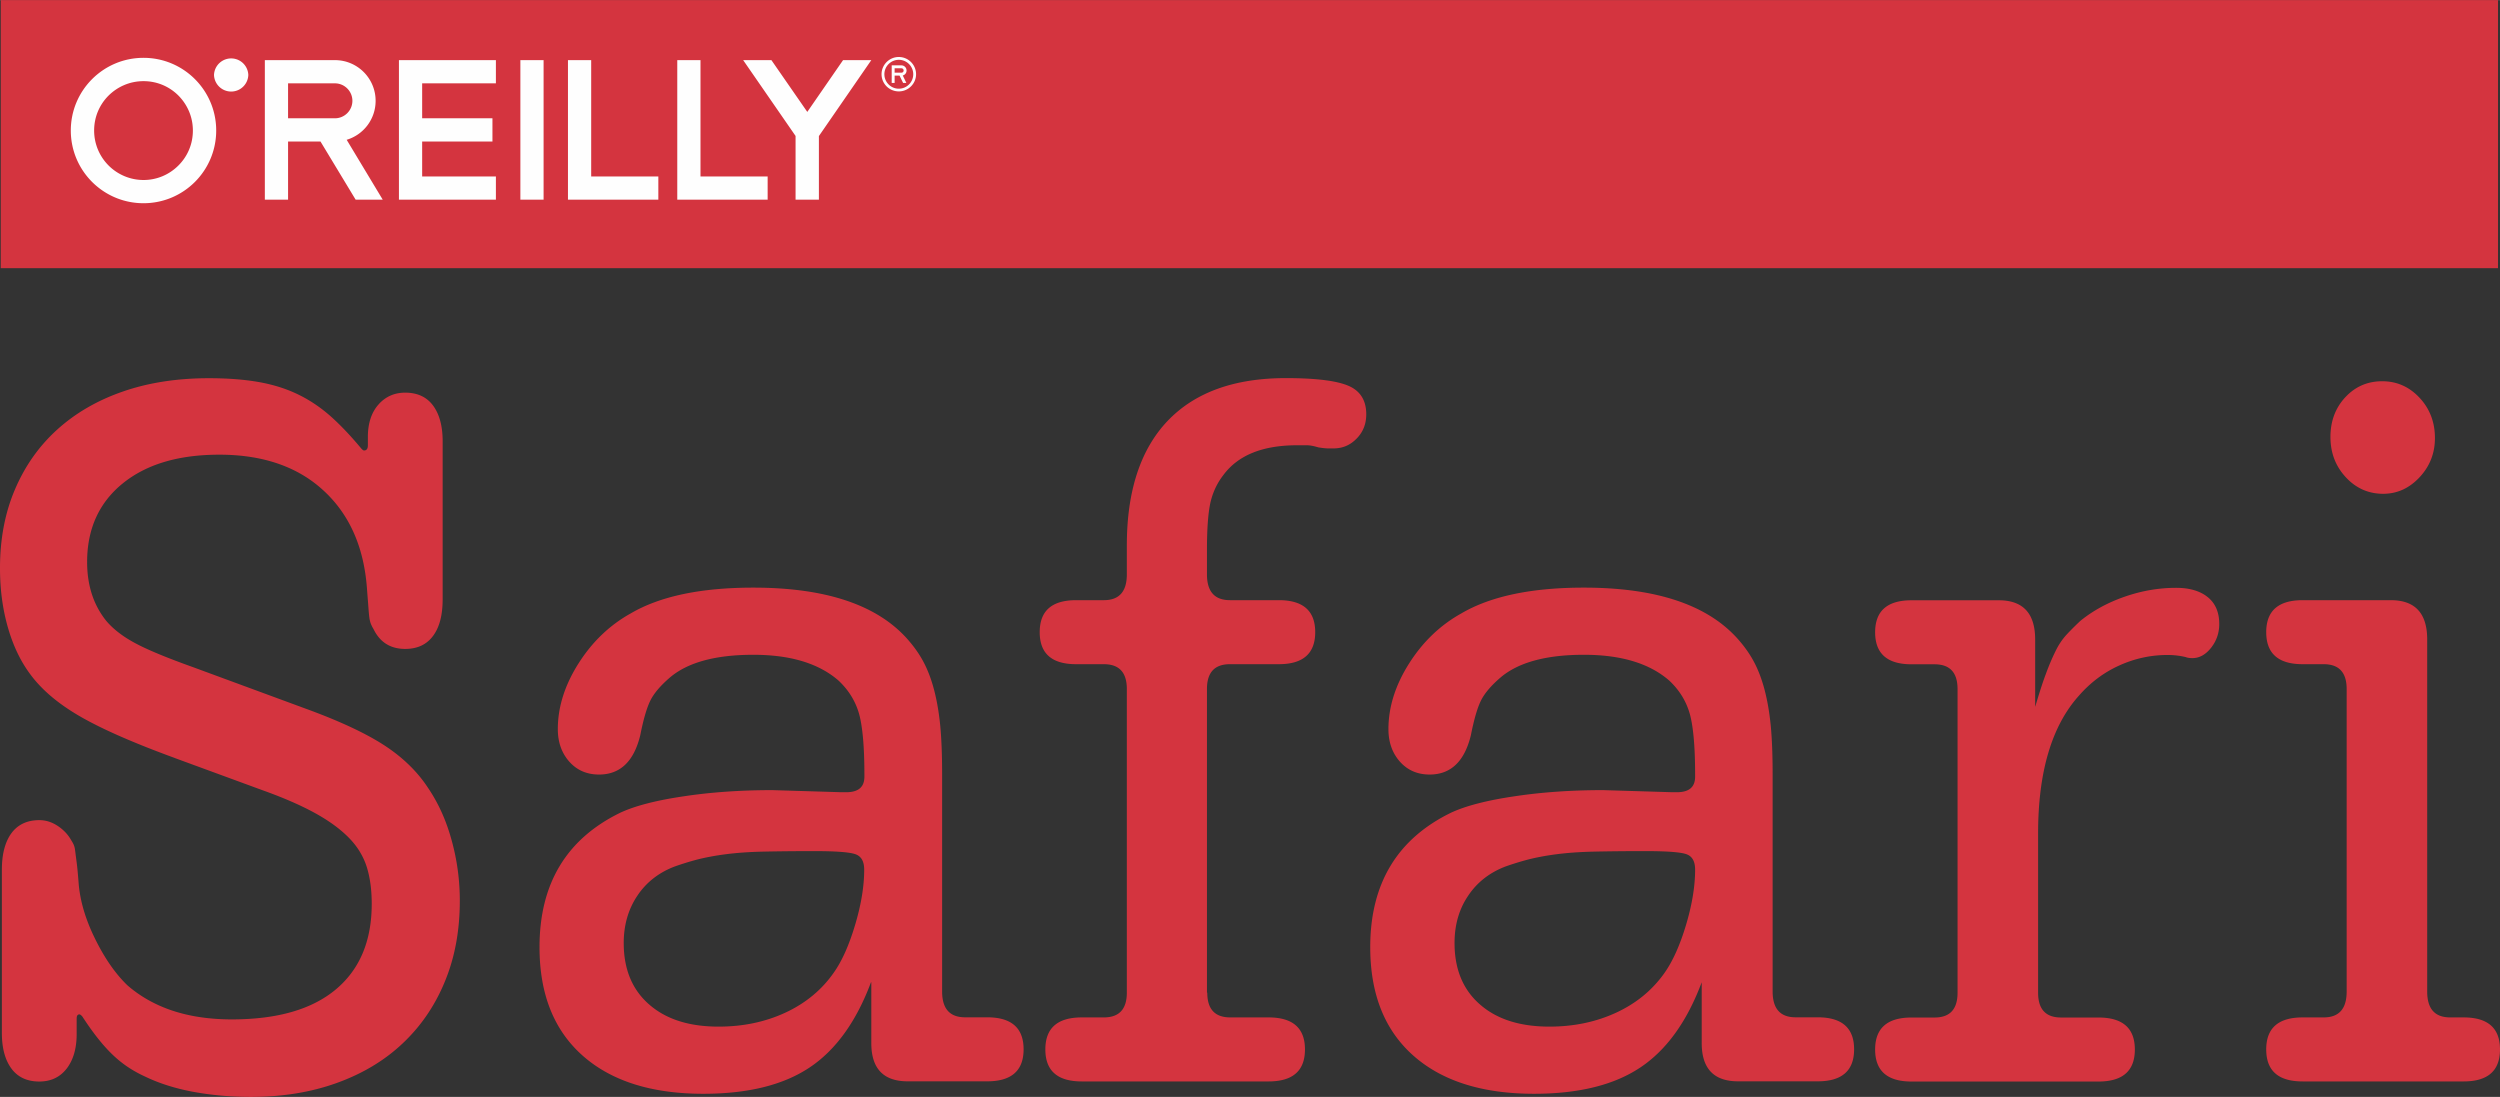
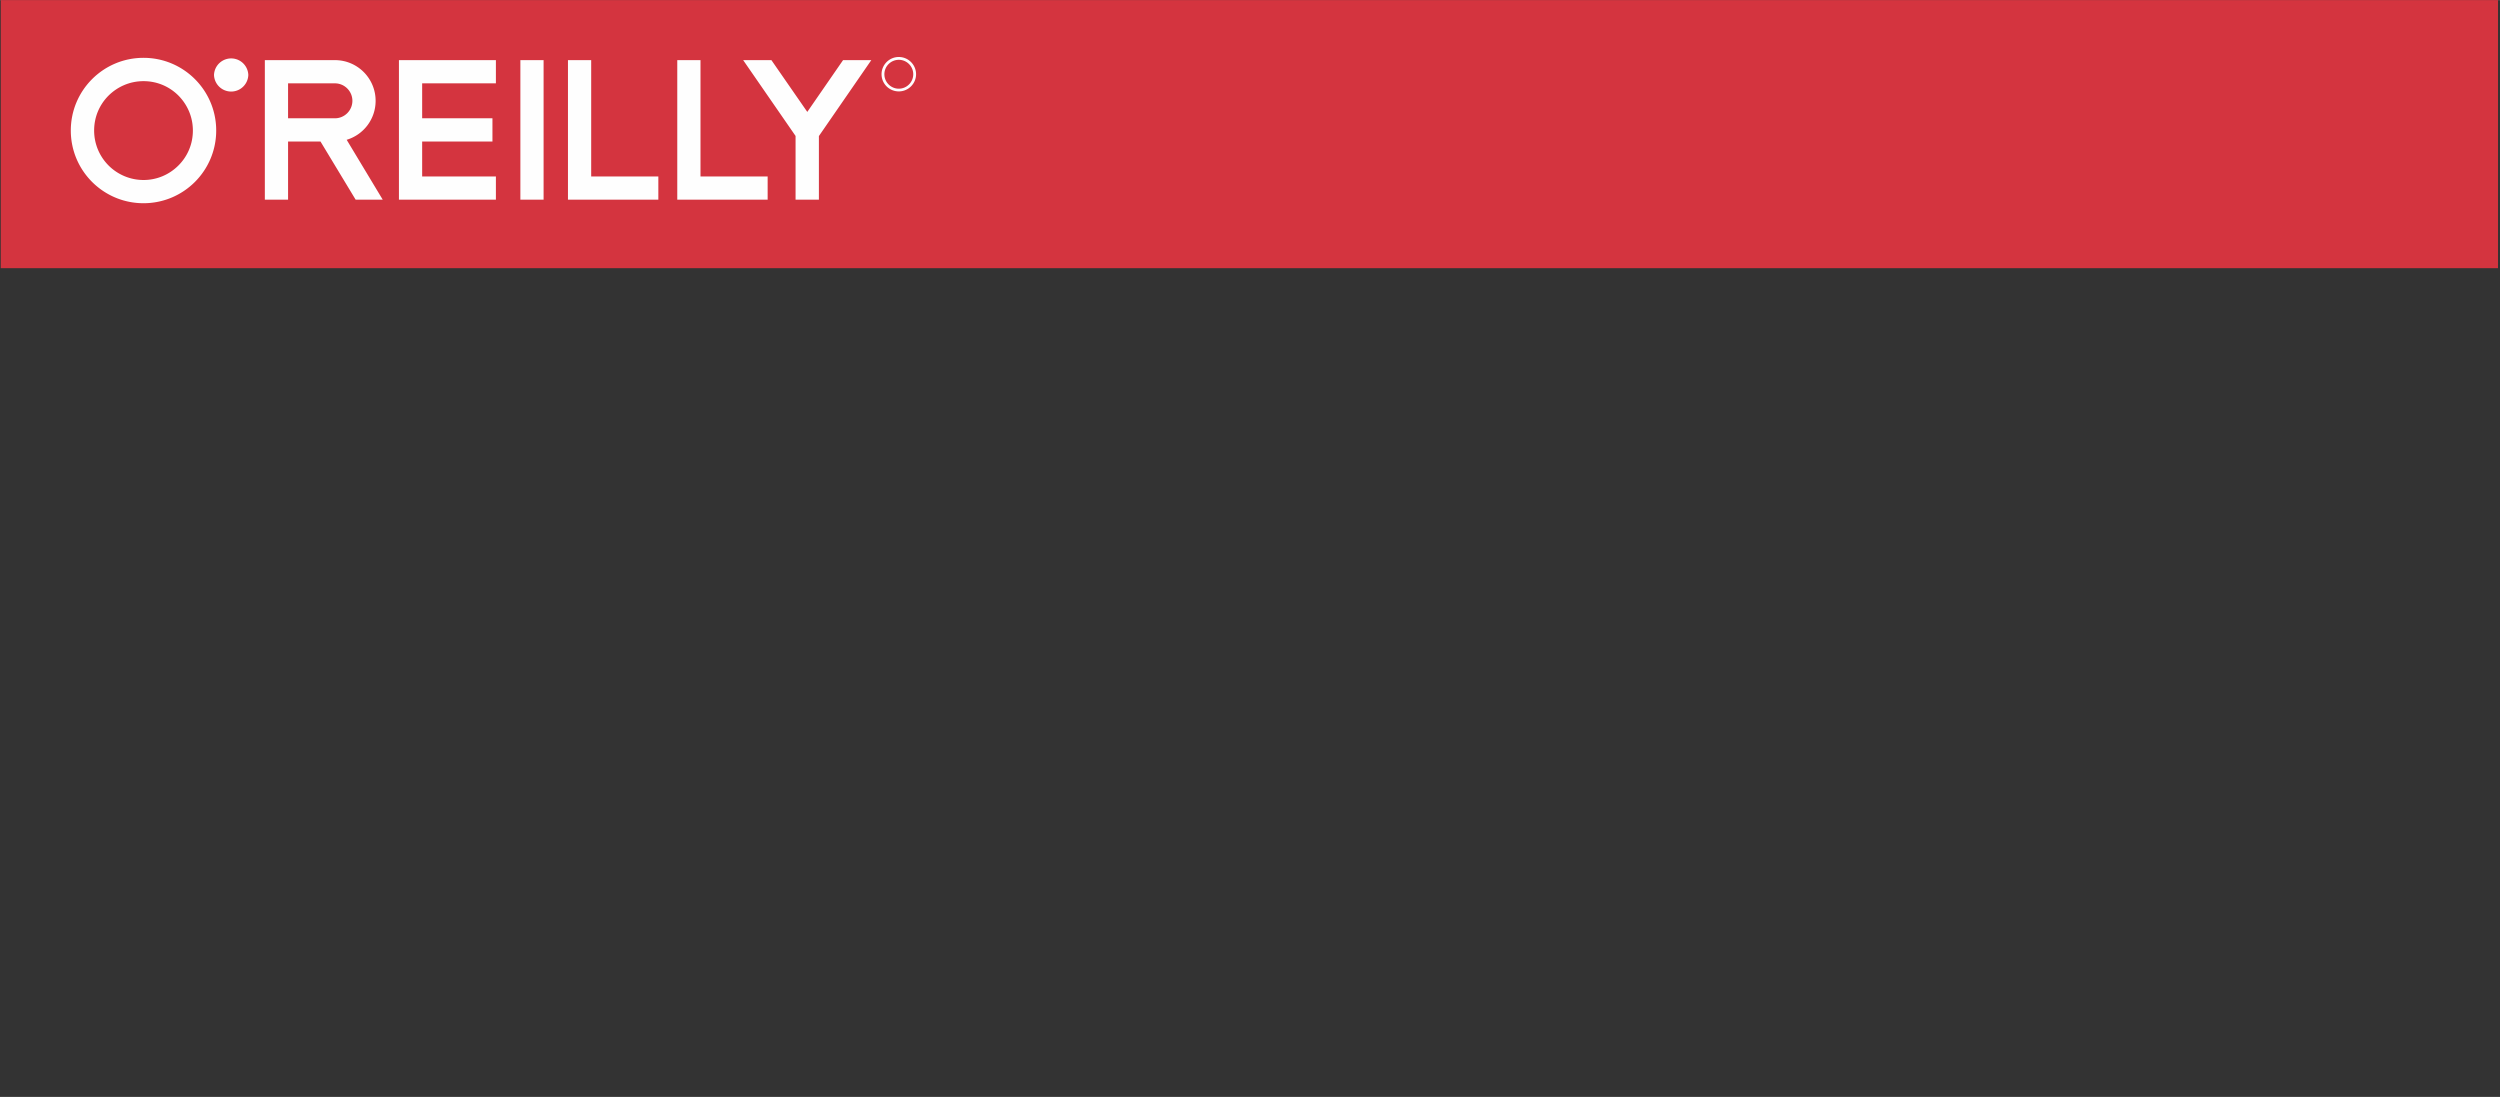
<svg xmlns="http://www.w3.org/2000/svg" clip-rule="evenodd" fill-rule="evenodd" height="1097" image-rendering="optimizeQuality" shape-rendering="geometricPrecision" text-rendering="geometricPrecision" viewBox="0 0 239.01 104.86" width="2500">
  <rect x="0" y="0" width="239.01" height="104.86" fill="#333333" stroke="none" />
  <path d="m.07 0h238.75v25.63h-238.75z" fill="#d4343f" />
  <g fill="#fefefe" fill-rule="nonzero">
    <path d="m47.41 7.96v-2.22h-9.27v13.34h9.27v-2.22h-7.05v-3.34h6.72v-2.22h-6.72v-3.34zm6.89 11.12v-13.34h2.22v11.12h6.42v2.22zm10.45 0v-13.34h2.22v11.12h6.42v2.22zm-15 0h2.22v-13.34h-2.22zm-42.98-6.61c0-3.84 3.11-6.95 6.95-6.95s6.95 3.11 6.95 6.95-3.11 6.95-6.95 6.95-6.95-3.11-6.95-6.95zm3.61-3.34c-.86.86-1.38 2.03-1.38 3.34a4.725 4.725 0 0 0 4.72 4.73c1.31 0 2.48-.53 3.34-1.39s1.38-2.03 1.38-3.34-.53-2.48-1.38-3.34c-.86-.86-2.03-1.38-3.34-1.38s-2.48.53-3.34 1.38zm22.75 4.23a3.885 3.885 0 0 0 2.78-3.73c0-2.15-1.74-3.89-3.89-3.89h-6.7v13.34h2.22v-5.56h3.1l3.36 5.56h2.59l-3.45-5.73zm-5.59-2.06v-3.34h4.48c.92 0 1.67.75 1.67 1.67s-.75 1.67-1.67 1.67zm-3.8-4.14a1.641 1.641 0 0 1 -3.28 0 1.641 1.641 0 0 1 3.28 0zm59.56-1.42h-2.7l-3.42 4.95-3.43-4.95h-2.7l5.01 7.25v6.09h2.23v-6.08zm2.63-.3c-.91 0-1.65.74-1.65 1.65s.74 1.64 1.65 1.64 1.65-.74 1.65-1.64c0-.91-.74-1.65-1.65-1.65zm0 3.03c-.76 0-1.38-.62-1.38-1.38s.62-1.38 1.38-1.38 1.38.62 1.38 1.38-.62 1.38-1.38 1.38z" />
-     <path d="m86.67 6.73a.49.49 0 0 0 -.49-.49h-.93v1.68h.28v-.7h.47l.34.7h.31l-.34-.71c.21-.06.36-.25.36-.47zm-1.14-.21h.65c.12 0 .21.09.21.21s-.09.21-.21.21h-.65z" />
  </g>
-   <path d="m16.77 72.48c-3.97-1.45-7.01-2.78-9.12-4s-3.71-2.58-4.81-4.1c-.92-1.25-1.62-2.75-2.11-4.49-.49-1.74-.73-3.6-.73-5.58 0-2.76.47-5.27 1.42-7.5.95-2.24 2.29-4.15 4.03-5.73s3.83-2.8 6.28-3.65c2.44-.85 5.19-1.28 8.24-1.28 1.71 0 3.25.11 4.62.34s2.63.61 3.76 1.14 2.18 1.22 3.16 2.07c.98.86 1.98 1.91 3.02 3.16.12.13.21.2.27.2.24 0 .37-.16.37-.49v-.79c0-1.32.34-2.35 1.01-3.11s1.53-1.14 2.56-1.14c1.16 0 2.05.41 2.66 1.23s.92 1.96.92 3.41v15.11c0 1.52-.3 2.68-.92 3.51-.61.82-1.49 1.24-2.66 1.24-1.4 0-2.41-.63-3.02-1.88-.12-.2-.21-.38-.27-.54s-.11-.36-.14-.59-.06-.56-.09-.99-.08-1.04-.14-1.83c-.3-3.95-1.69-7.06-4.17-9.33-2.47-2.27-5.79-3.41-9.94-3.41-3.91 0-6.99.92-9.25 2.76s-3.39 4.35-3.39 7.5c0 2.24.61 4.11 1.83 5.63.67.79 1.59 1.5 2.75 2.12 1.16.63 3.02 1.4 5.59 2.32l10.72 3.95c3.24 1.18 5.74 2.35 7.51 3.5s3.18 2.52 4.21 4.1c.98 1.45 1.73 3.11 2.24 4.99.52 1.88.78 3.8.78 5.78 0 2.83-.47 5.4-1.42 7.7-.94 2.3-2.29 4.28-4.03 5.92-1.74 1.65-3.85 2.91-6.32 3.8s-5.21 1.33-8.2 1.33c-1.95 0-3.8-.17-5.54-.49-1.74-.33-3.28-.82-4.63-1.48-1.16-.53-2.2-1.23-3.11-2.12-.92-.89-1.86-2.09-2.84-3.6-.12-.13-.21-.2-.27-.2-.18 0-.27.13-.27.4v1.48c0 1.38-.32 2.48-.96 3.31-.64.82-1.51 1.23-2.61 1.23-1.16 0-2.05-.41-2.66-1.23-.61-.82-.92-1.96-.92-3.41v-15.6c0-1.52.31-2.68.92-3.51.61-.82 1.5-1.24 2.66-1.24.61 0 1.19.18 1.74.54s.98.81 1.28 1.33c.12.2.22.36.27.49.06.13.11.33.14.59s.08.62.14 1.09c.06.46.12 1.09.18 1.88.12 1.71.64 3.51 1.56 5.38.92 1.88 1.95 3.37 3.11 4.49 2.5 2.17 5.83 3.26 9.98 3.26 4.34 0 7.65-.95 9.94-2.86s3.44-4.64 3.44-8.19c0-1.38-.17-2.58-.5-3.6-.34-1.02-.91-1.94-1.74-2.77-.82-.82-1.89-1.6-3.21-2.32-1.31-.72-2.98-1.45-4.99-2.17l-8.34-3.06zm210.98-36.04c1.4 0 2.59.53 3.57 1.58s1.47 2.34 1.47 3.85c0 1.45-.49 2.7-1.47 3.75s-2.14 1.58-3.48 1.58c-1.4 0-2.6-.53-3.57-1.58-.98-1.05-1.47-2.34-1.47-3.85s.47-2.78 1.42-3.8 2.12-1.53 3.53-1.53zm4.3 58.35c0 1.65.73 2.47 2.2 2.47h1.28c2.32 0 3.48 1.02 3.48 3.06s-1.16 3.06-3.48 3.06h-15.39c-2.32 0-3.48-1.02-3.48-3.06s1.16-3.06 3.48-3.06h2.01c1.47 0 2.2-.82 2.2-2.47v-28.93c0-1.58-.73-2.37-2.2-2.37h-2.01c-2.32 0-3.48-1.02-3.48-3.06s1.16-3.06 3.48-3.06h8.43c2.32 0 3.48 1.25 3.48 3.75zm-37.47-27.25c.37-1.25.7-2.29 1.01-3.11.3-.82.61-1.55.92-2.17.3-.63.66-1.15 1.05-1.58.4-.43.84-.87 1.33-1.33 1.22-.99 2.64-1.76 4.26-2.32s3.25-.84 4.9-.84c1.28 0 2.29.3 3.02.89s1.1 1.45 1.1 2.57c0 .85-.26 1.61-.78 2.27s-1.12.99-1.79.99c-.25 0-.46-.03-.64-.1a7.569 7.569 0 0 0 -1.74-.2c-1.59 0-3.11.33-4.58.99s-2.75 1.61-3.85 2.86c-2.63 2.9-3.94 7.31-3.94 13.23v15.21c0 1.58.73 2.37 2.2 2.37h3.57c2.32 0 3.48 1.02 3.48 3.06s-1.16 3.06-3.48 3.06h-17.87c-2.32 0-3.48-1.02-3.48-3.06s1.16-3.06 3.48-3.06h2.2c1.47 0 2.2-.79 2.2-2.37v-29.03c0-1.58-.73-2.37-2.2-2.37h-2.2c-2.32 0-3.48-1.02-3.48-3.06s1.16-3.06 3.48-3.06h8.34c2.32 0 3.48 1.25 3.48 3.75v6.42zm-37.29 13.82c-1.96 0-3.61.02-4.95.05s-2.52.12-3.53.25-1.89.3-2.66.49c-.76.2-1.51.43-2.24.69-1.53.59-2.72 1.53-3.57 2.82-.86 1.28-1.28 2.78-1.28 4.49 0 2.5.81 4.46 2.43 5.87 1.62 1.42 3.83 2.12 6.64 2.12 2.32 0 4.44-.44 6.37-1.33s3.47-2.16 4.63-3.8c.79-1.12 1.48-2.65 2.06-4.59s.87-3.7.87-5.28c0-.79-.27-1.28-.82-1.48s-1.86-.3-3.94-.3zm5.4 12.54c-1.4 3.75-3.36 6.47-5.86 8.14-2.51 1.68-5.89 2.52-10.17 2.52-4.95 0-8.8-1.22-11.54-3.65-2.75-2.44-4.12-5.89-4.12-10.37 0-6.06 2.57-10.33 7.7-12.84 1.4-.66 3.44-1.19 6.09-1.58 2.65-.4 5.48-.59 8.47-.59l6.6.2h.46c1.16 0 1.74-.49 1.74-1.48v-.2c0-2.63-.17-4.56-.5-5.78-.34-1.22-.99-2.29-1.97-3.21-1.89-1.65-4.61-2.47-8.16-2.47-3.6 0-6.26.72-7.97 2.17-.92.79-1.54 1.53-1.88 2.22s-.66 1.79-.96 3.31c-.61 2.5-1.92 3.75-3.94 3.75-1.16 0-2.11-.41-2.84-1.23s-1.1-1.86-1.1-3.11c0-2.11.66-4.2 1.97-6.27s2.98-3.67 4.99-4.79c2.81-1.65 6.72-2.47 11.72-2.47 6.78 0 11.64 1.58 14.57 4.74.67.73 1.22 1.48 1.65 2.27s.78 1.7 1.05 2.72.47 2.17.6 3.46c.12 1.28.18 2.82.18 4.59v20.83c0 1.65.73 2.47 2.2 2.47h2.11c2.32 0 3.48 1.02 3.48 3.06s-1.16 3.06-3.48 3.06h-7.61c-2.32 0-3.48-1.22-3.48-3.65zm-47.27.99c0 1.58.73 2.37 2.2 2.37h3.66c2.32 0 3.48 1.02 3.48 3.06s-1.16 3.06-3.48 3.06h-17.86c-2.32 0-3.48-1.02-3.48-3.06s1.16-3.06 3.48-3.06h2.11c1.47 0 2.2-.79 2.2-2.37v-29.03c0-1.58-.73-2.37-2.2-2.37h-2.65c-2.32 0-3.48-1.02-3.48-3.06s1.16-3.06 3.48-3.06h2.65c1.47 0 2.2-.82 2.2-2.47v-2.76c0-5.2 1.3-9.17 3.89-11.9 2.6-2.73 6.37-4.1 11.31-4.1 2.87 0 4.87.25 6 .74s1.69 1.4 1.69 2.72c0 .92-.3 1.69-.92 2.32-.61.63-1.34.94-2.2.94h-.55c-.18 0-.49-.03-.92-.1-.43-.13-.79-.2-1.1-.2h-.92c-3.3 0-5.65.95-7.06 2.86-.61.79-1.02 1.68-1.24 2.67-.21.99-.32 2.47-.32 4.44v2.37c0 1.65.73 2.47 2.2 2.47h4.67c2.32 0 3.48 1.02 3.48 3.06s-1.16 3.06-3.48 3.06h-4.67c-1.47 0-2.2.79-2.2 2.37v29.03zm-37.56-13.53c-1.95 0-3.61.02-4.95.05s-2.52.12-3.53.25-1.89.3-2.66.49c-.76.2-1.51.43-2.24.69-1.53.59-2.72 1.53-3.57 2.82-.85 1.28-1.28 2.78-1.28 4.49 0 2.5.81 4.46 2.43 5.87 1.62 1.42 3.83 2.12 6.64 2.12 2.32 0 4.44-.44 6.37-1.33 1.92-.89 3.47-2.16 4.62-3.8.8-1.12 1.48-2.65 2.06-4.59s.87-3.7.87-5.28c0-.79-.27-1.28-.83-1.48-.55-.2-1.86-.3-3.94-.3zm5.41 12.54c-1.4 3.75-3.36 6.47-5.86 8.14-2.51 1.68-5.89 2.52-10.17 2.52-4.95 0-8.8-1.22-11.54-3.65-2.75-2.44-4.12-5.89-4.12-10.37 0-6.06 2.57-10.33 7.7-12.84 1.4-.66 3.44-1.19 6.09-1.58 2.65-.4 5.48-.59 8.47-.59l6.6.2h.46c1.16 0 1.74-.49 1.74-1.48v-.2c0-2.63-.17-4.56-.5-5.78-.34-1.22-.99-2.29-1.97-3.21-1.89-1.65-4.61-2.47-8.15-2.47-3.6 0-6.26.72-7.97 2.17-.92.79-1.54 1.53-1.88 2.22s-.66 1.79-.96 3.31c-.61 2.5-1.92 3.75-3.94 3.75-1.16 0-2.11-.41-2.84-1.23s-1.1-1.86-1.1-3.11c0-2.11.66-4.2 1.97-6.27s2.98-3.67 4.99-4.79c2.81-1.65 6.72-2.47 11.73-2.47 6.78 0 11.64 1.58 14.57 4.74.67.73 1.22 1.48 1.65 2.27s.78 1.7 1.05 2.72.47 2.17.6 3.46c.12 1.28.18 2.82.18 4.59v20.83c0 1.65.73 2.47 2.2 2.47h2.11c2.32 0 3.48 1.02 3.48 3.06s-1.16 3.06-3.48 3.06h-7.6c-2.32 0-3.48-1.22-3.48-3.65v-5.82z" fill="#d4343f" />
</svg>